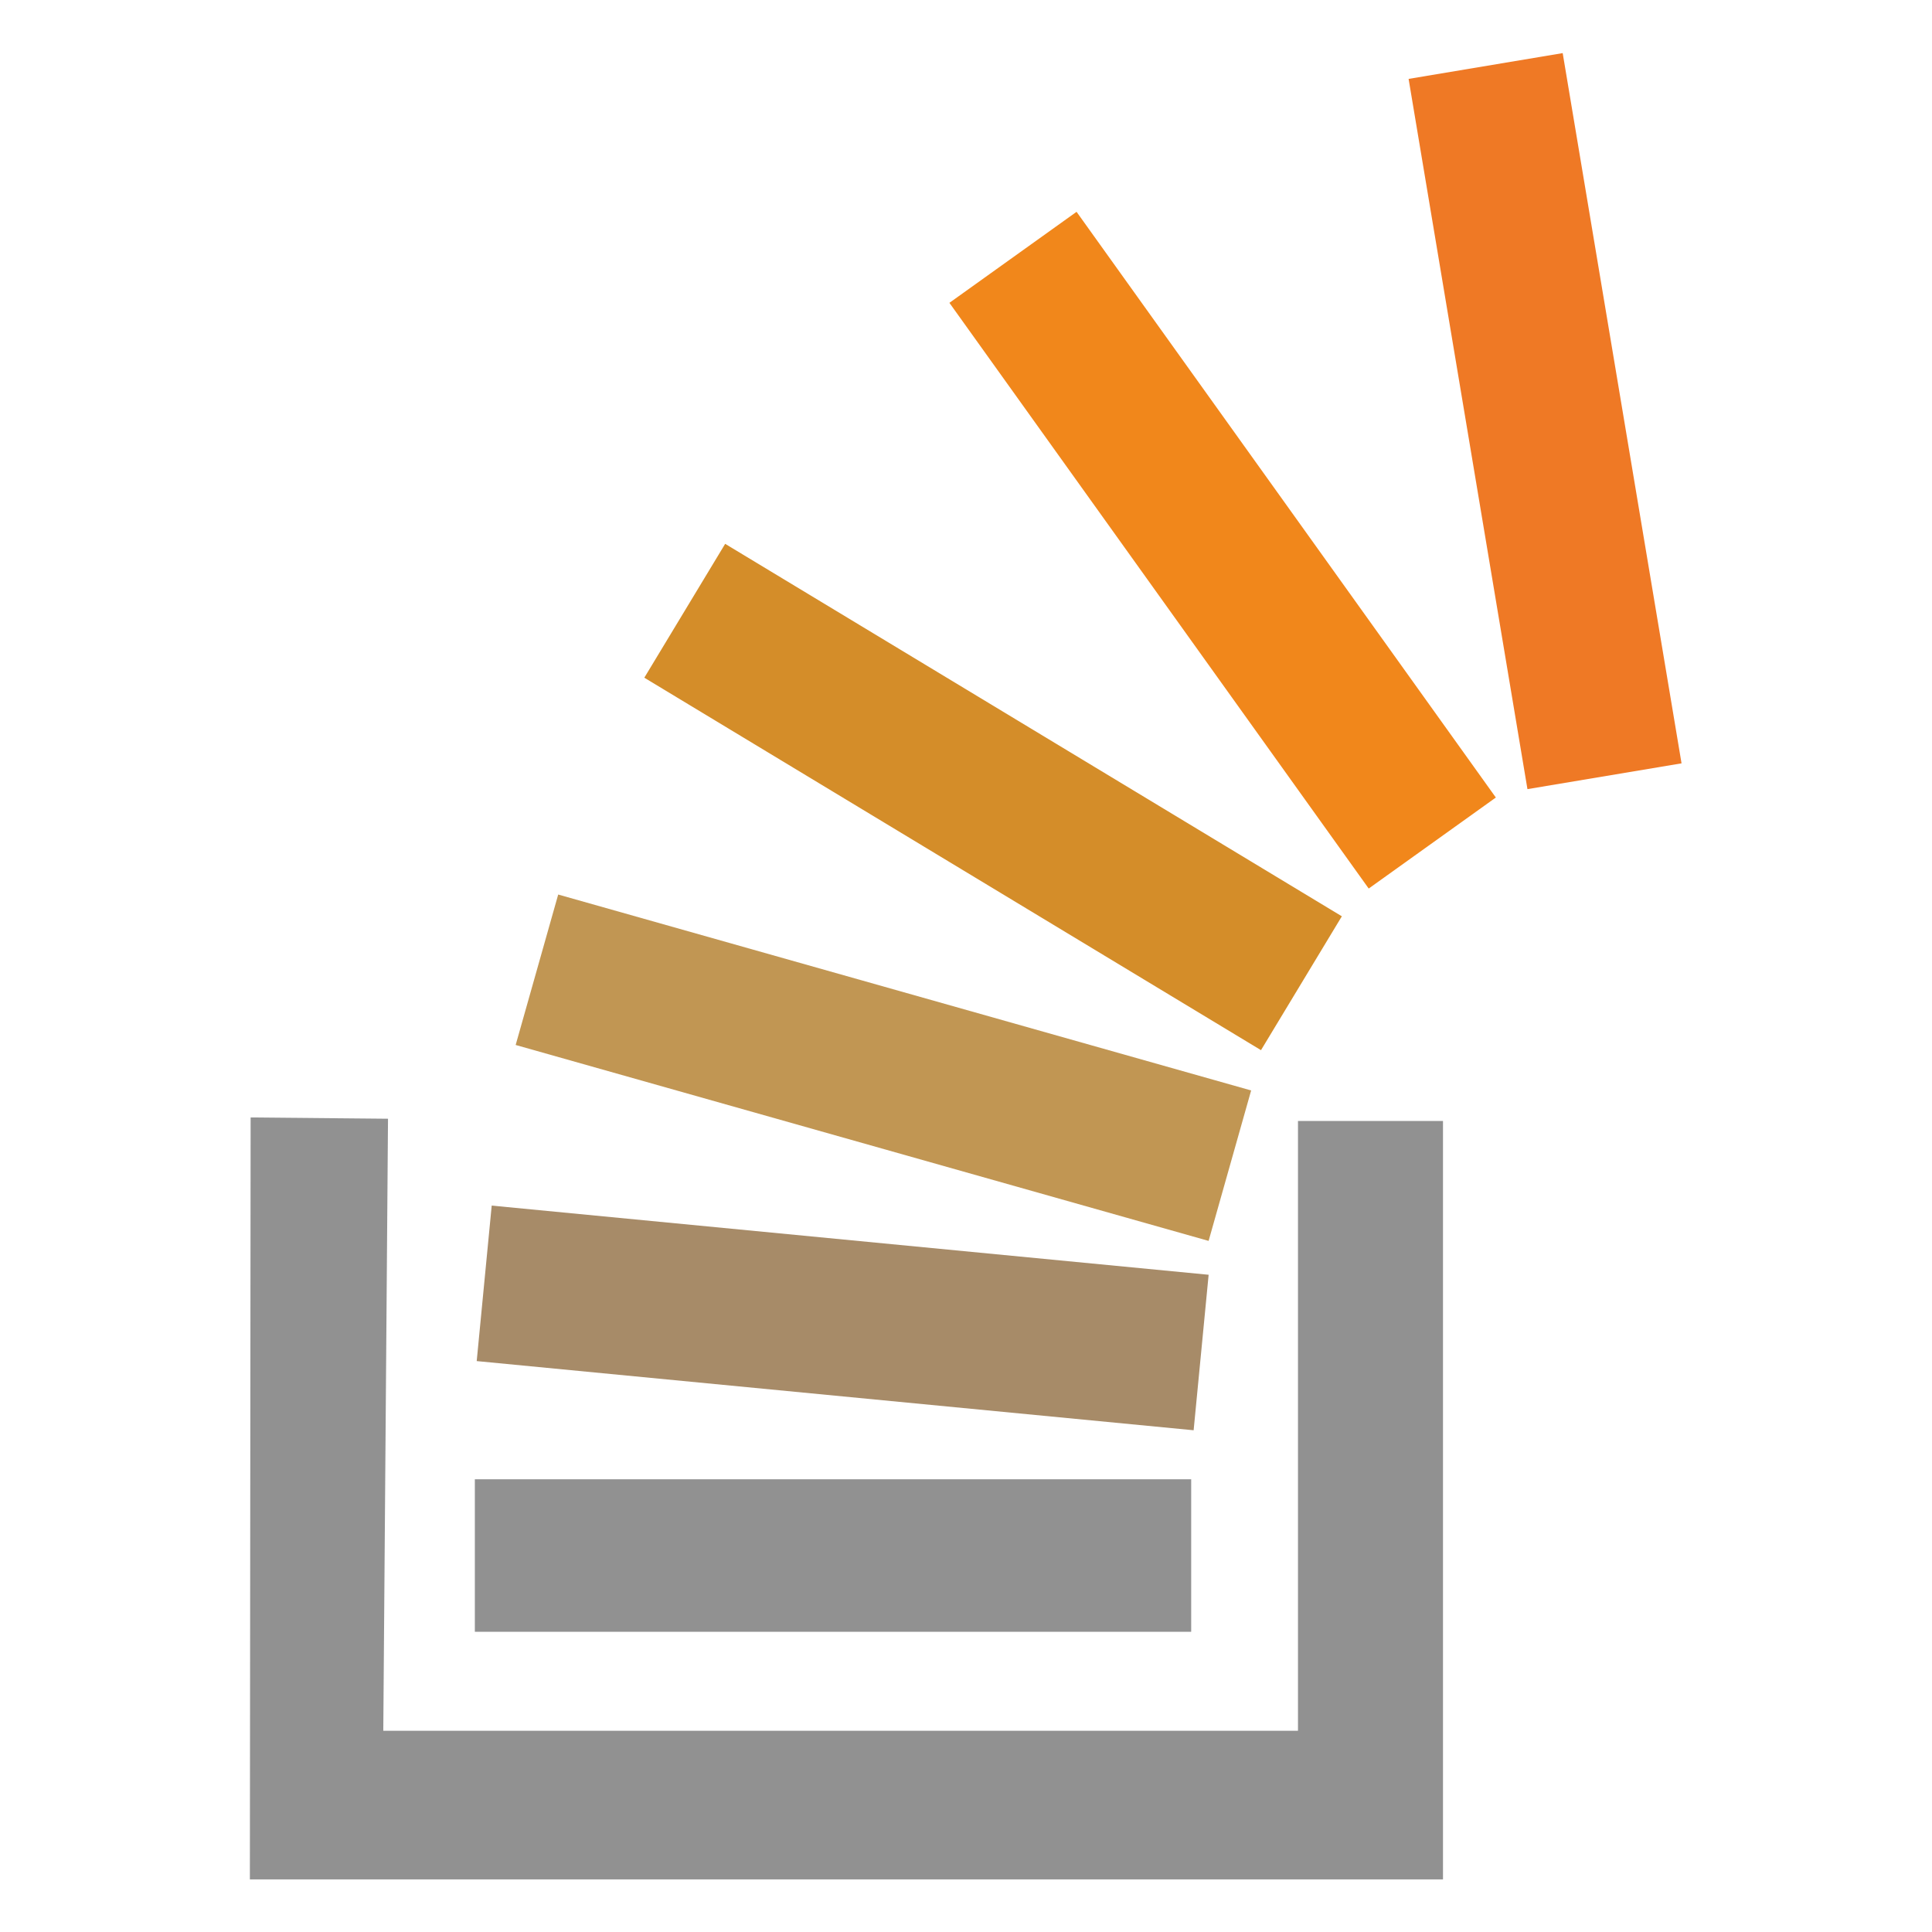
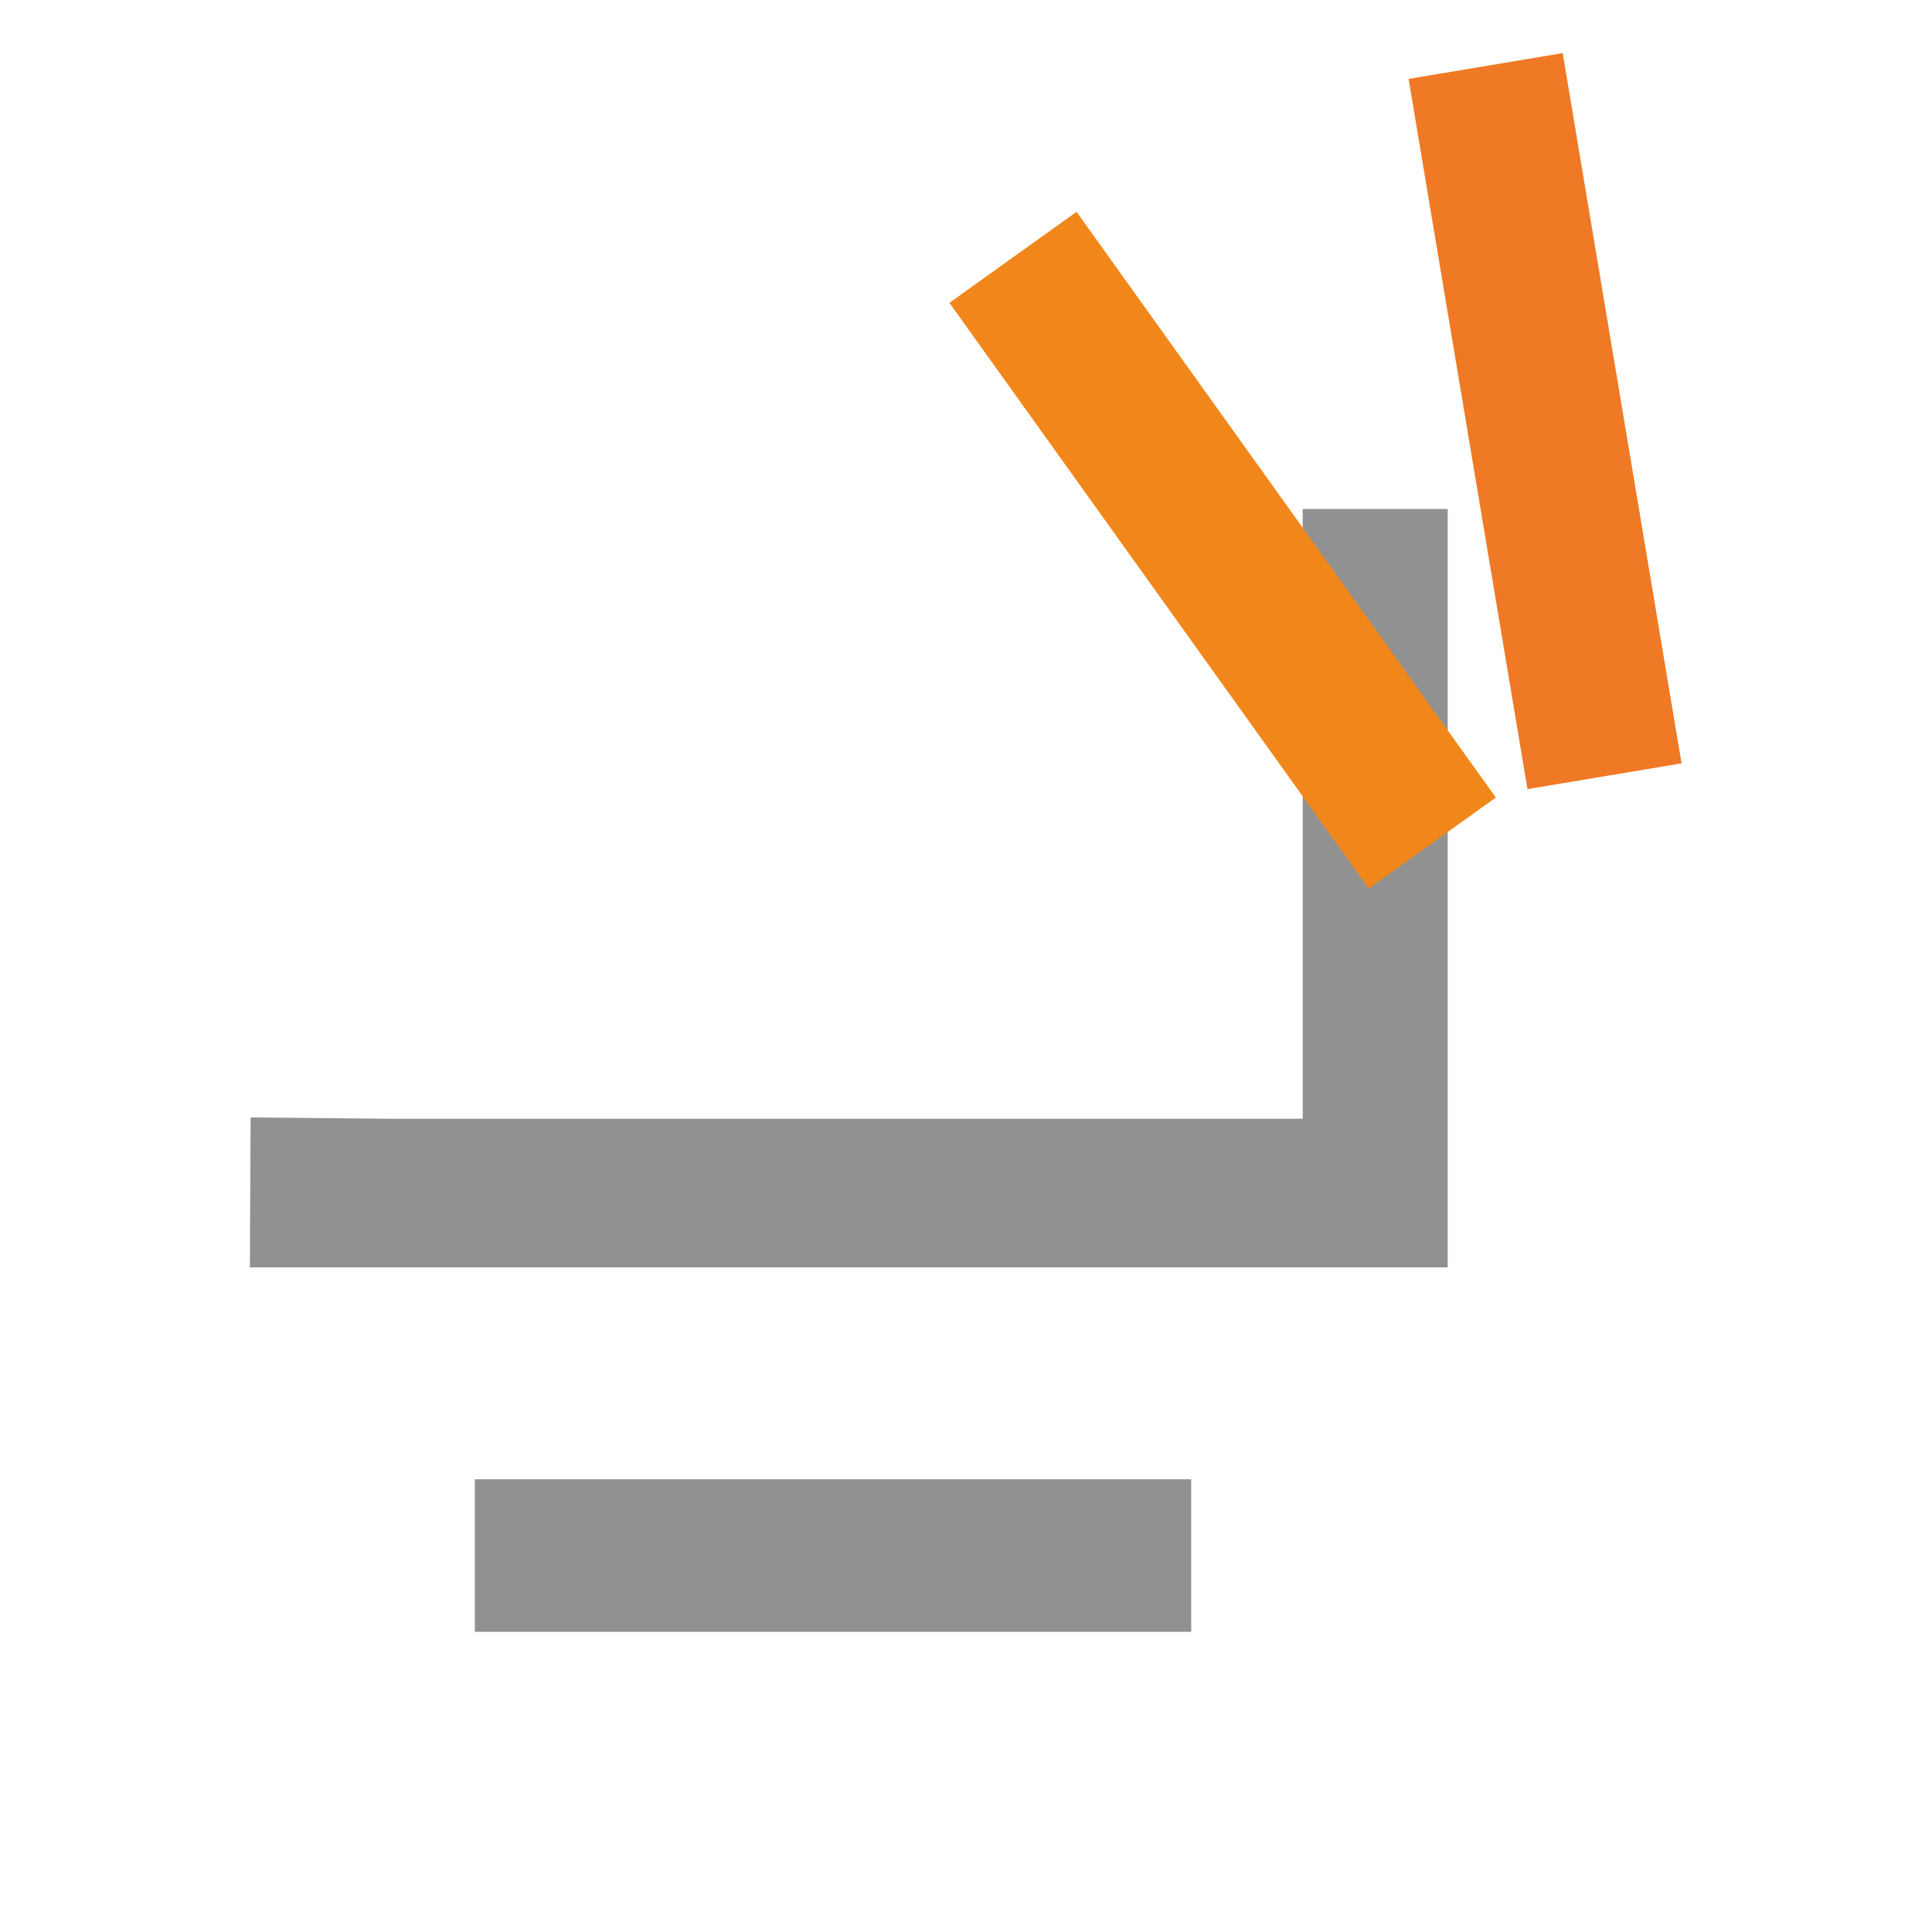
<svg xmlns="http://www.w3.org/2000/svg" version="1.1" id="Ebene_1" x="0px" y="0px" width="18px" height="18px" viewBox="0 0 18 18" enable-background="new 0 0 18 18" xml:space="preserve">
-   <path id="path2830" fill="#919191" d="M2.335,10.411l1.28,0.012l-0.044,5.702h8.522v-5.681h1.351v7.066H2.328L2.335,10.411z" />
+   <path id="path2830" fill="#919191" d="M2.335,10.411l1.28,0.012h8.522v-5.681h1.351v7.066H2.328L2.335,10.411z" />
  <rect id="rect3604" x="4.424" y="13.782" fill="#919191" width="6.674" height="1.421" />
-   <rect id="rect3606" x="4.493" y="11.545" transform="matrix(-0.995 -0.096 0.096 -0.995 14.483 25.244)" fill="#A78B68" width="6.713" height="1.456" />
-   <rect id="rect3606-1" x="4.868" y="9.218" transform="matrix(-0.962 -0.272 0.272 -0.962 13.436 21.753)" fill="#C19653" width="6.711" height="1.457" />
-   <rect id="rect3606-1-3" x="5.896" y="6.697" transform="matrix(-0.856 -0.517 0.517 -0.856 13.333 18.565)" fill="#D48D29" width="6.712" height="1.457" />
  <rect id="rect3606-1-3-7" x="8.031" y="4.396" transform="matrix(-0.582 -0.813 0.813 -0.582 13.852 17.366)" fill="#F1871B" width="6.712" height="1.457" />
  <rect id="rect3606-1-3-7-6" x="11.045" y="3.191" transform="matrix(-0.165 -0.986 0.986 -0.165 12.907 18.769)" fill="#EF7925" width="6.711" height="1.456" />
</svg>